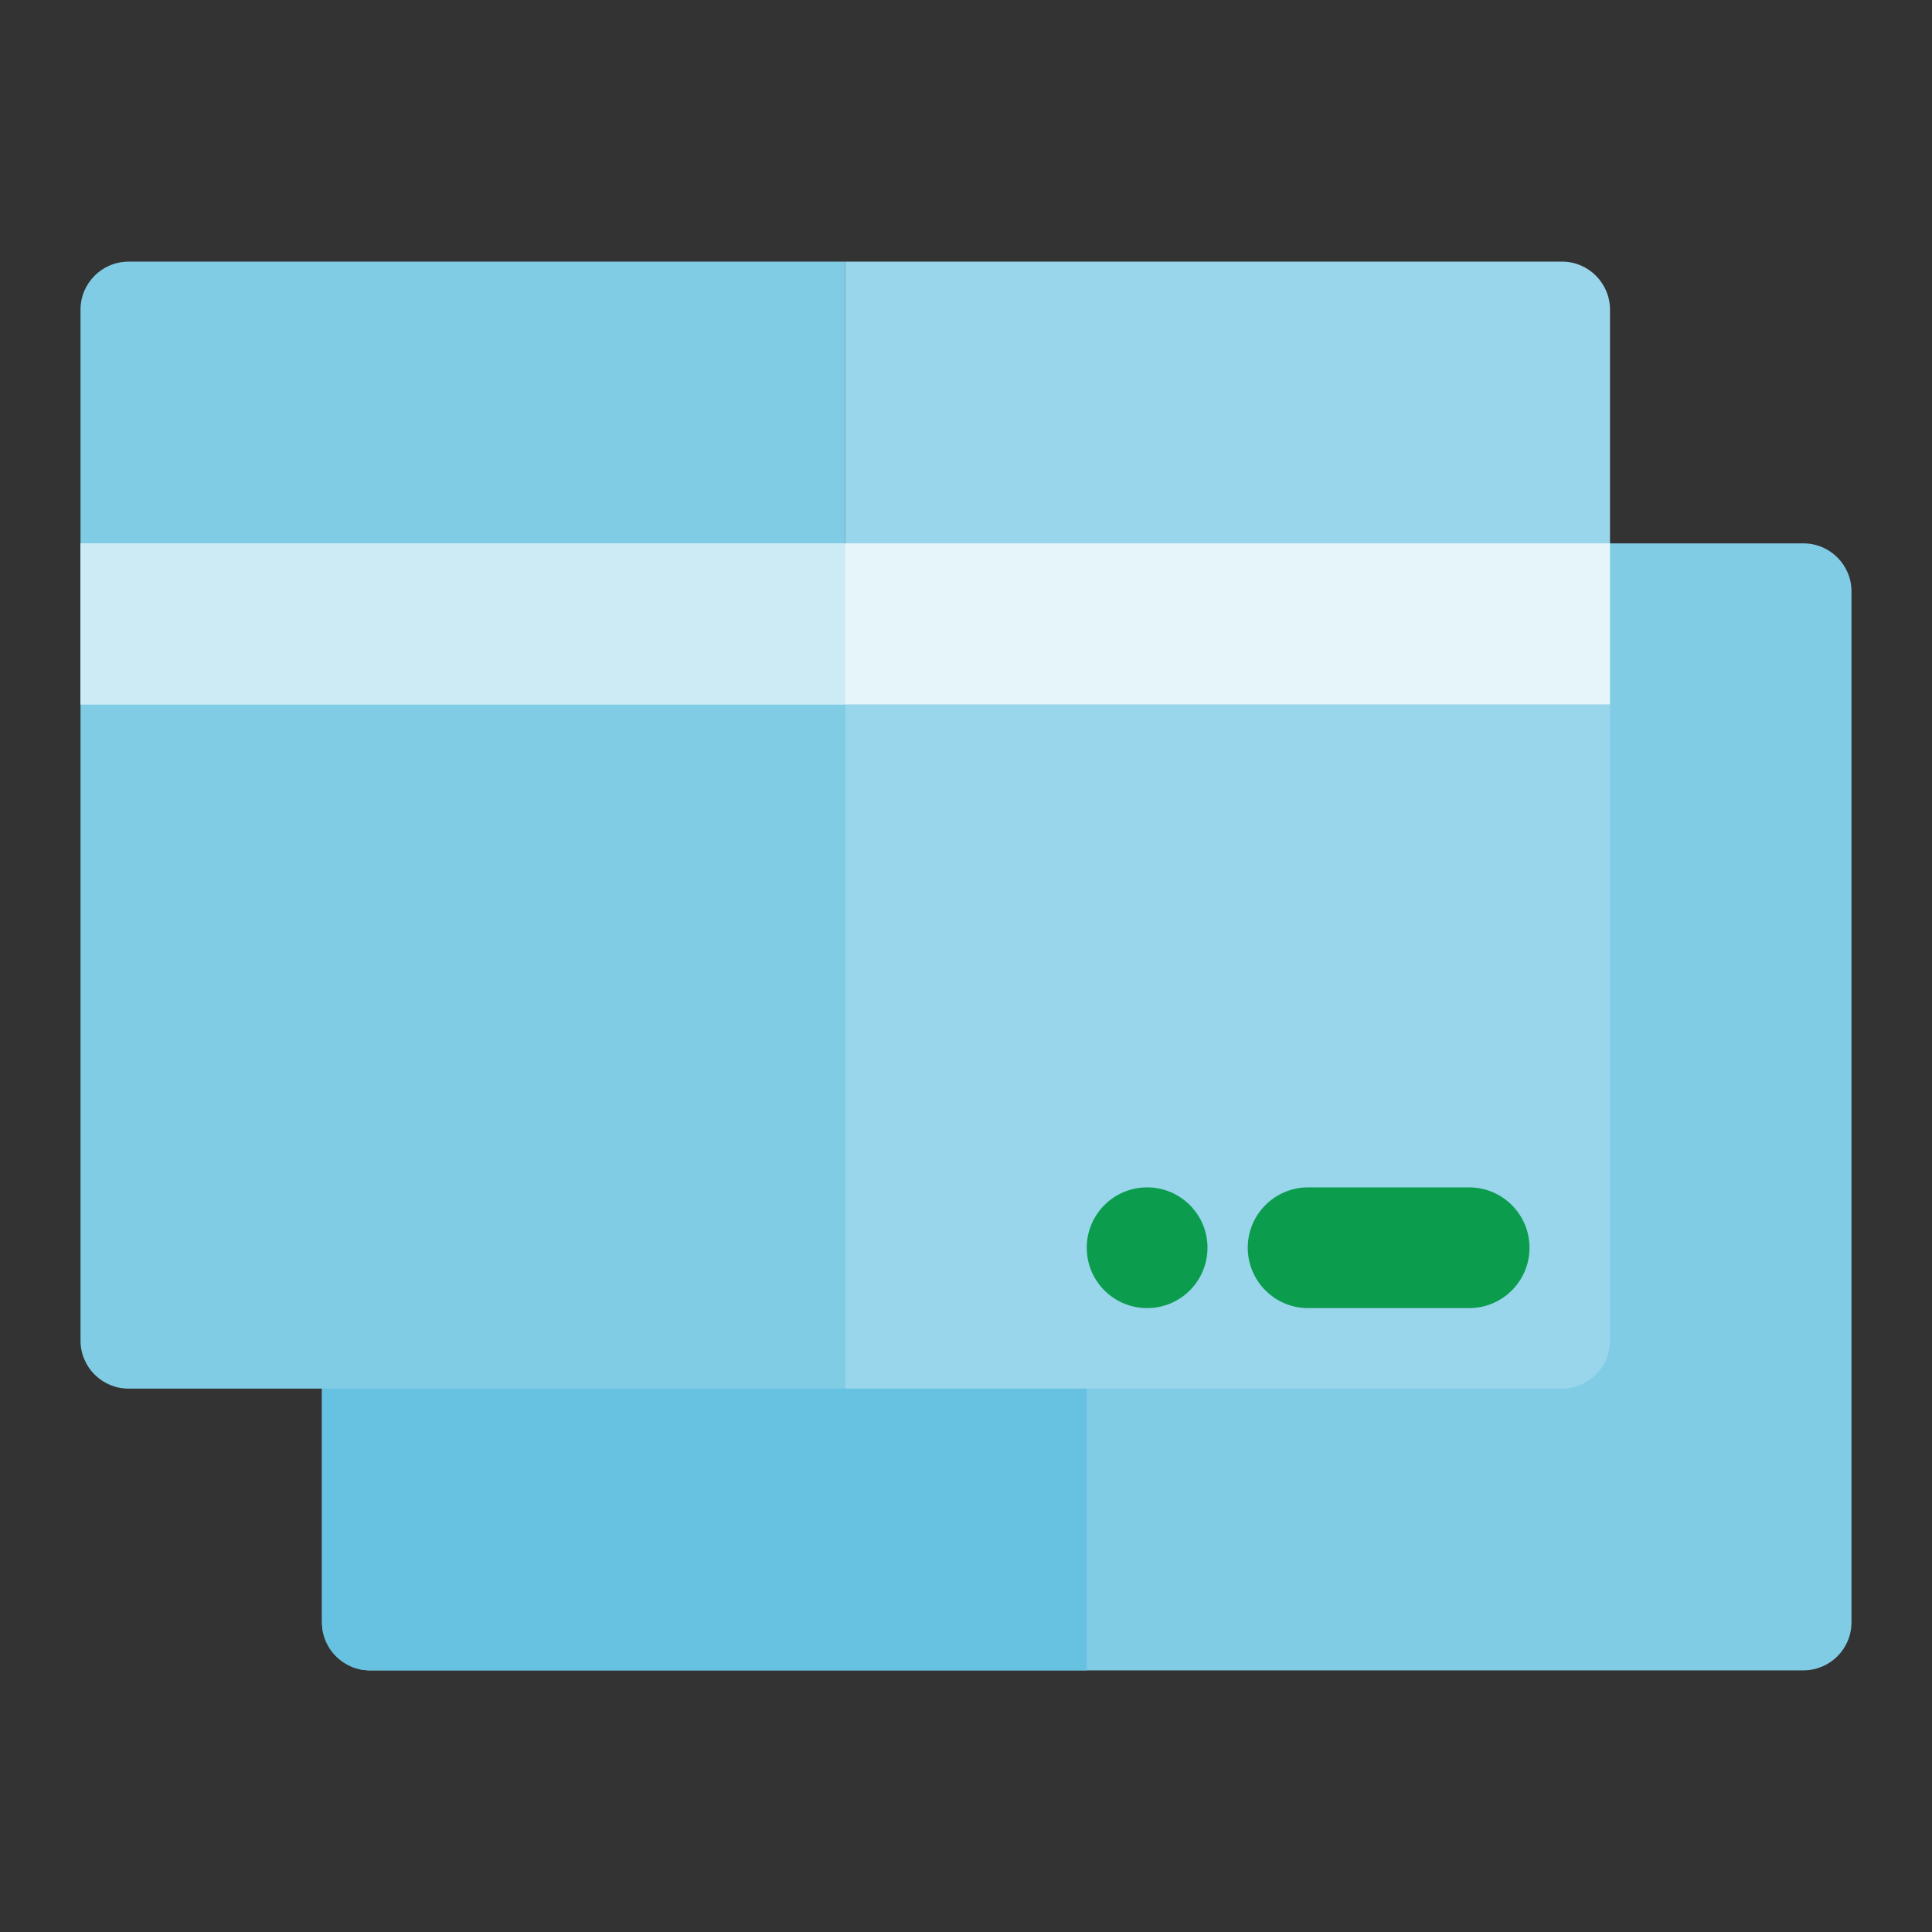
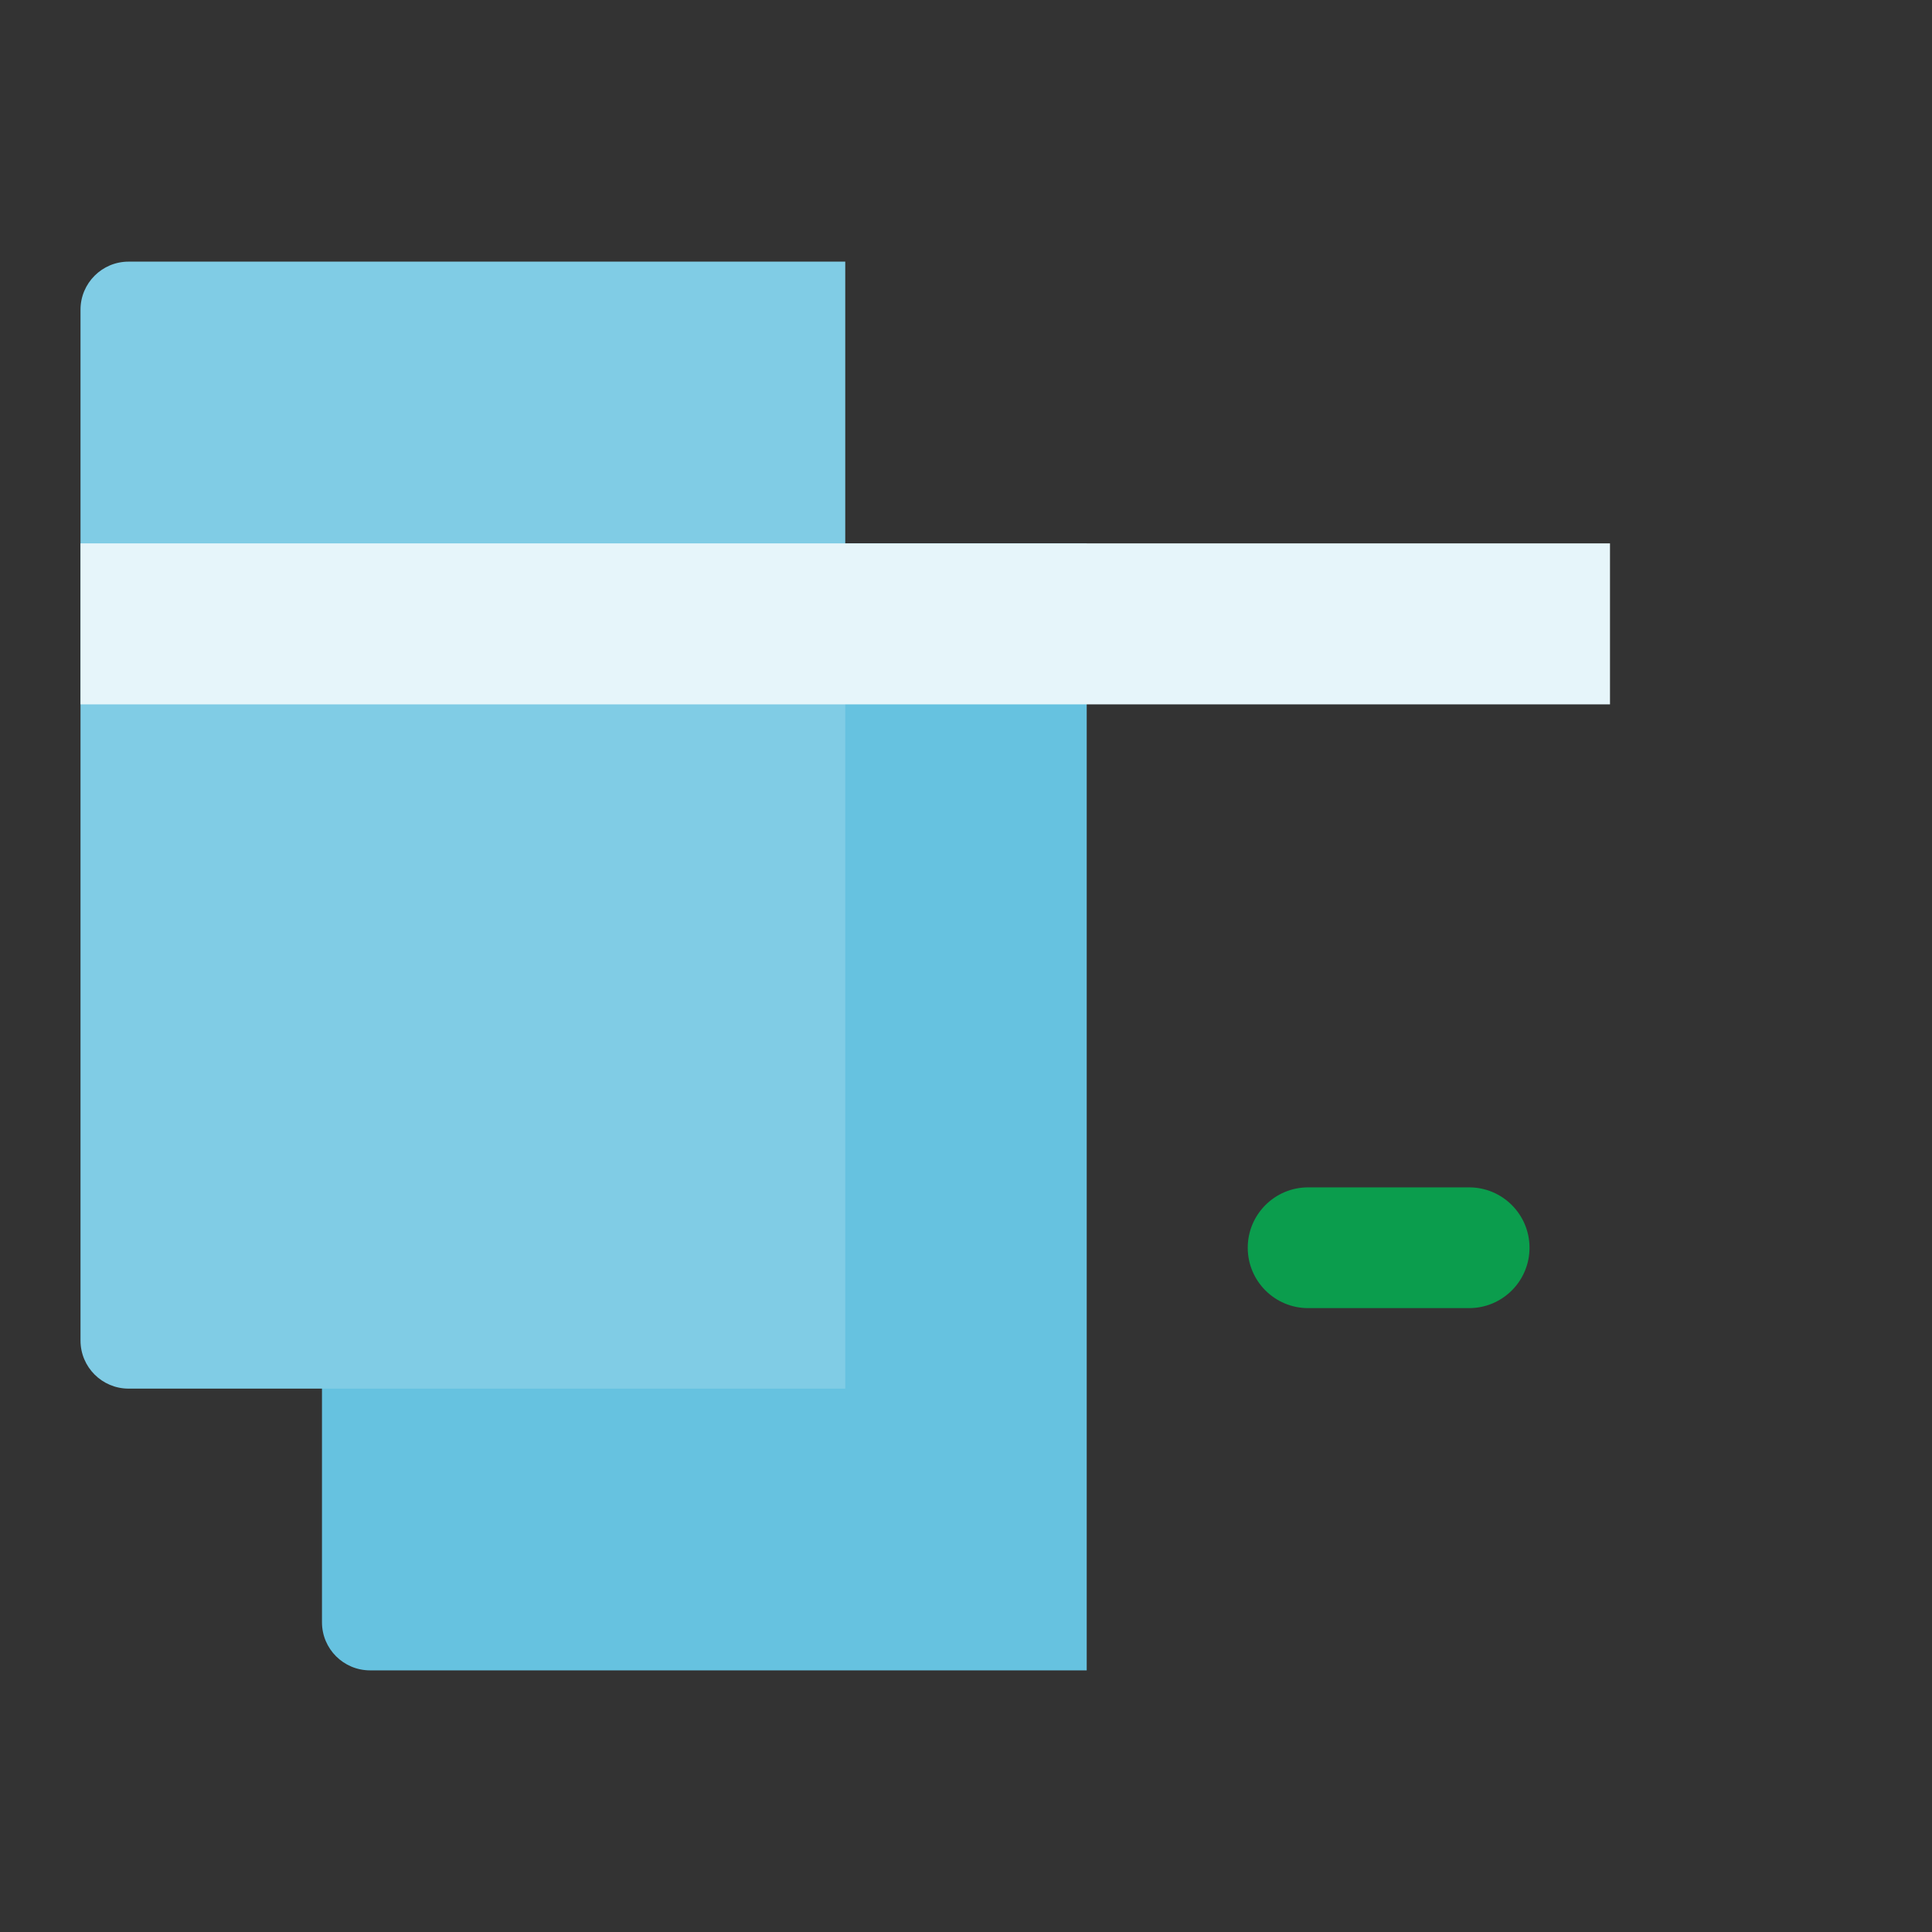
<svg xmlns="http://www.w3.org/2000/svg" width="64" height="64" viewBox="0 0 64 64" fill="none">
  <rect x="0" y="0" width="64" height="64" fill="#333333" stroke="none" />
-   <path d="M10.666 53.741L10.666 19.593C10.666 18.713 11.379 18 12.259 18H59.74C60.62 18 61.333 18.713 61.333 19.593L61.333 53.741C61.333 54.62 60.62 55.333 59.74 55.333H12.259C11.379 55.333 10.666 54.62 10.666 53.741Z" fill="#80CCE5" />
  <path d="M12.259 55.333C11.379 55.333 10.666 54.62 10.666 53.741L10.666 19.593C10.666 18.713 11.379 18 12.259 18H35.999L35.999 55.333H12.259Z" fill="#66C2E0" />
-   <path d="M53.333 10.259C53.333 9.38 52.62 8.666 51.741 8.666H28L28 46H51.741C52.62 46 53.333 45.287 53.333 44.407L53.333 10.259Z" fill="#99D6EB" />
  <path d="M28 46H4.259C3.38 46 2.667 45.287 2.667 44.407L2.667 10.259C2.667 9.38 3.38 8.667 4.259 8.667L28 8.666L28 46Z" fill="#80CCE5" />
  <path d="M53.333 23.333H2.667V18H53.333V23.333Z" fill="#E6F5FA" />
-   <path d="M28 23.333H2.667V18H28V23.333Z" fill="#CCEBF5" />
  <path d="M41.333 41.333C41.333 40.229 42.229 39.333 43.333 39.333H48.667C49.771 39.333 50.667 40.229 50.667 41.333C50.667 42.438 49.771 43.333 48.667 43.333H43.333C42.229 43.333 41.333 42.438 41.333 41.333Z" fill="#0B9D4D" />
-   <path d="M36 41.333C36 40.229 36.895 39.333 38 39.333C39.105 39.333 40 40.229 40 41.333C40 42.438 39.105 43.333 38 43.333C36.895 43.333 36 42.438 36 41.333Z" fill="#0B9D4D" />
</svg>